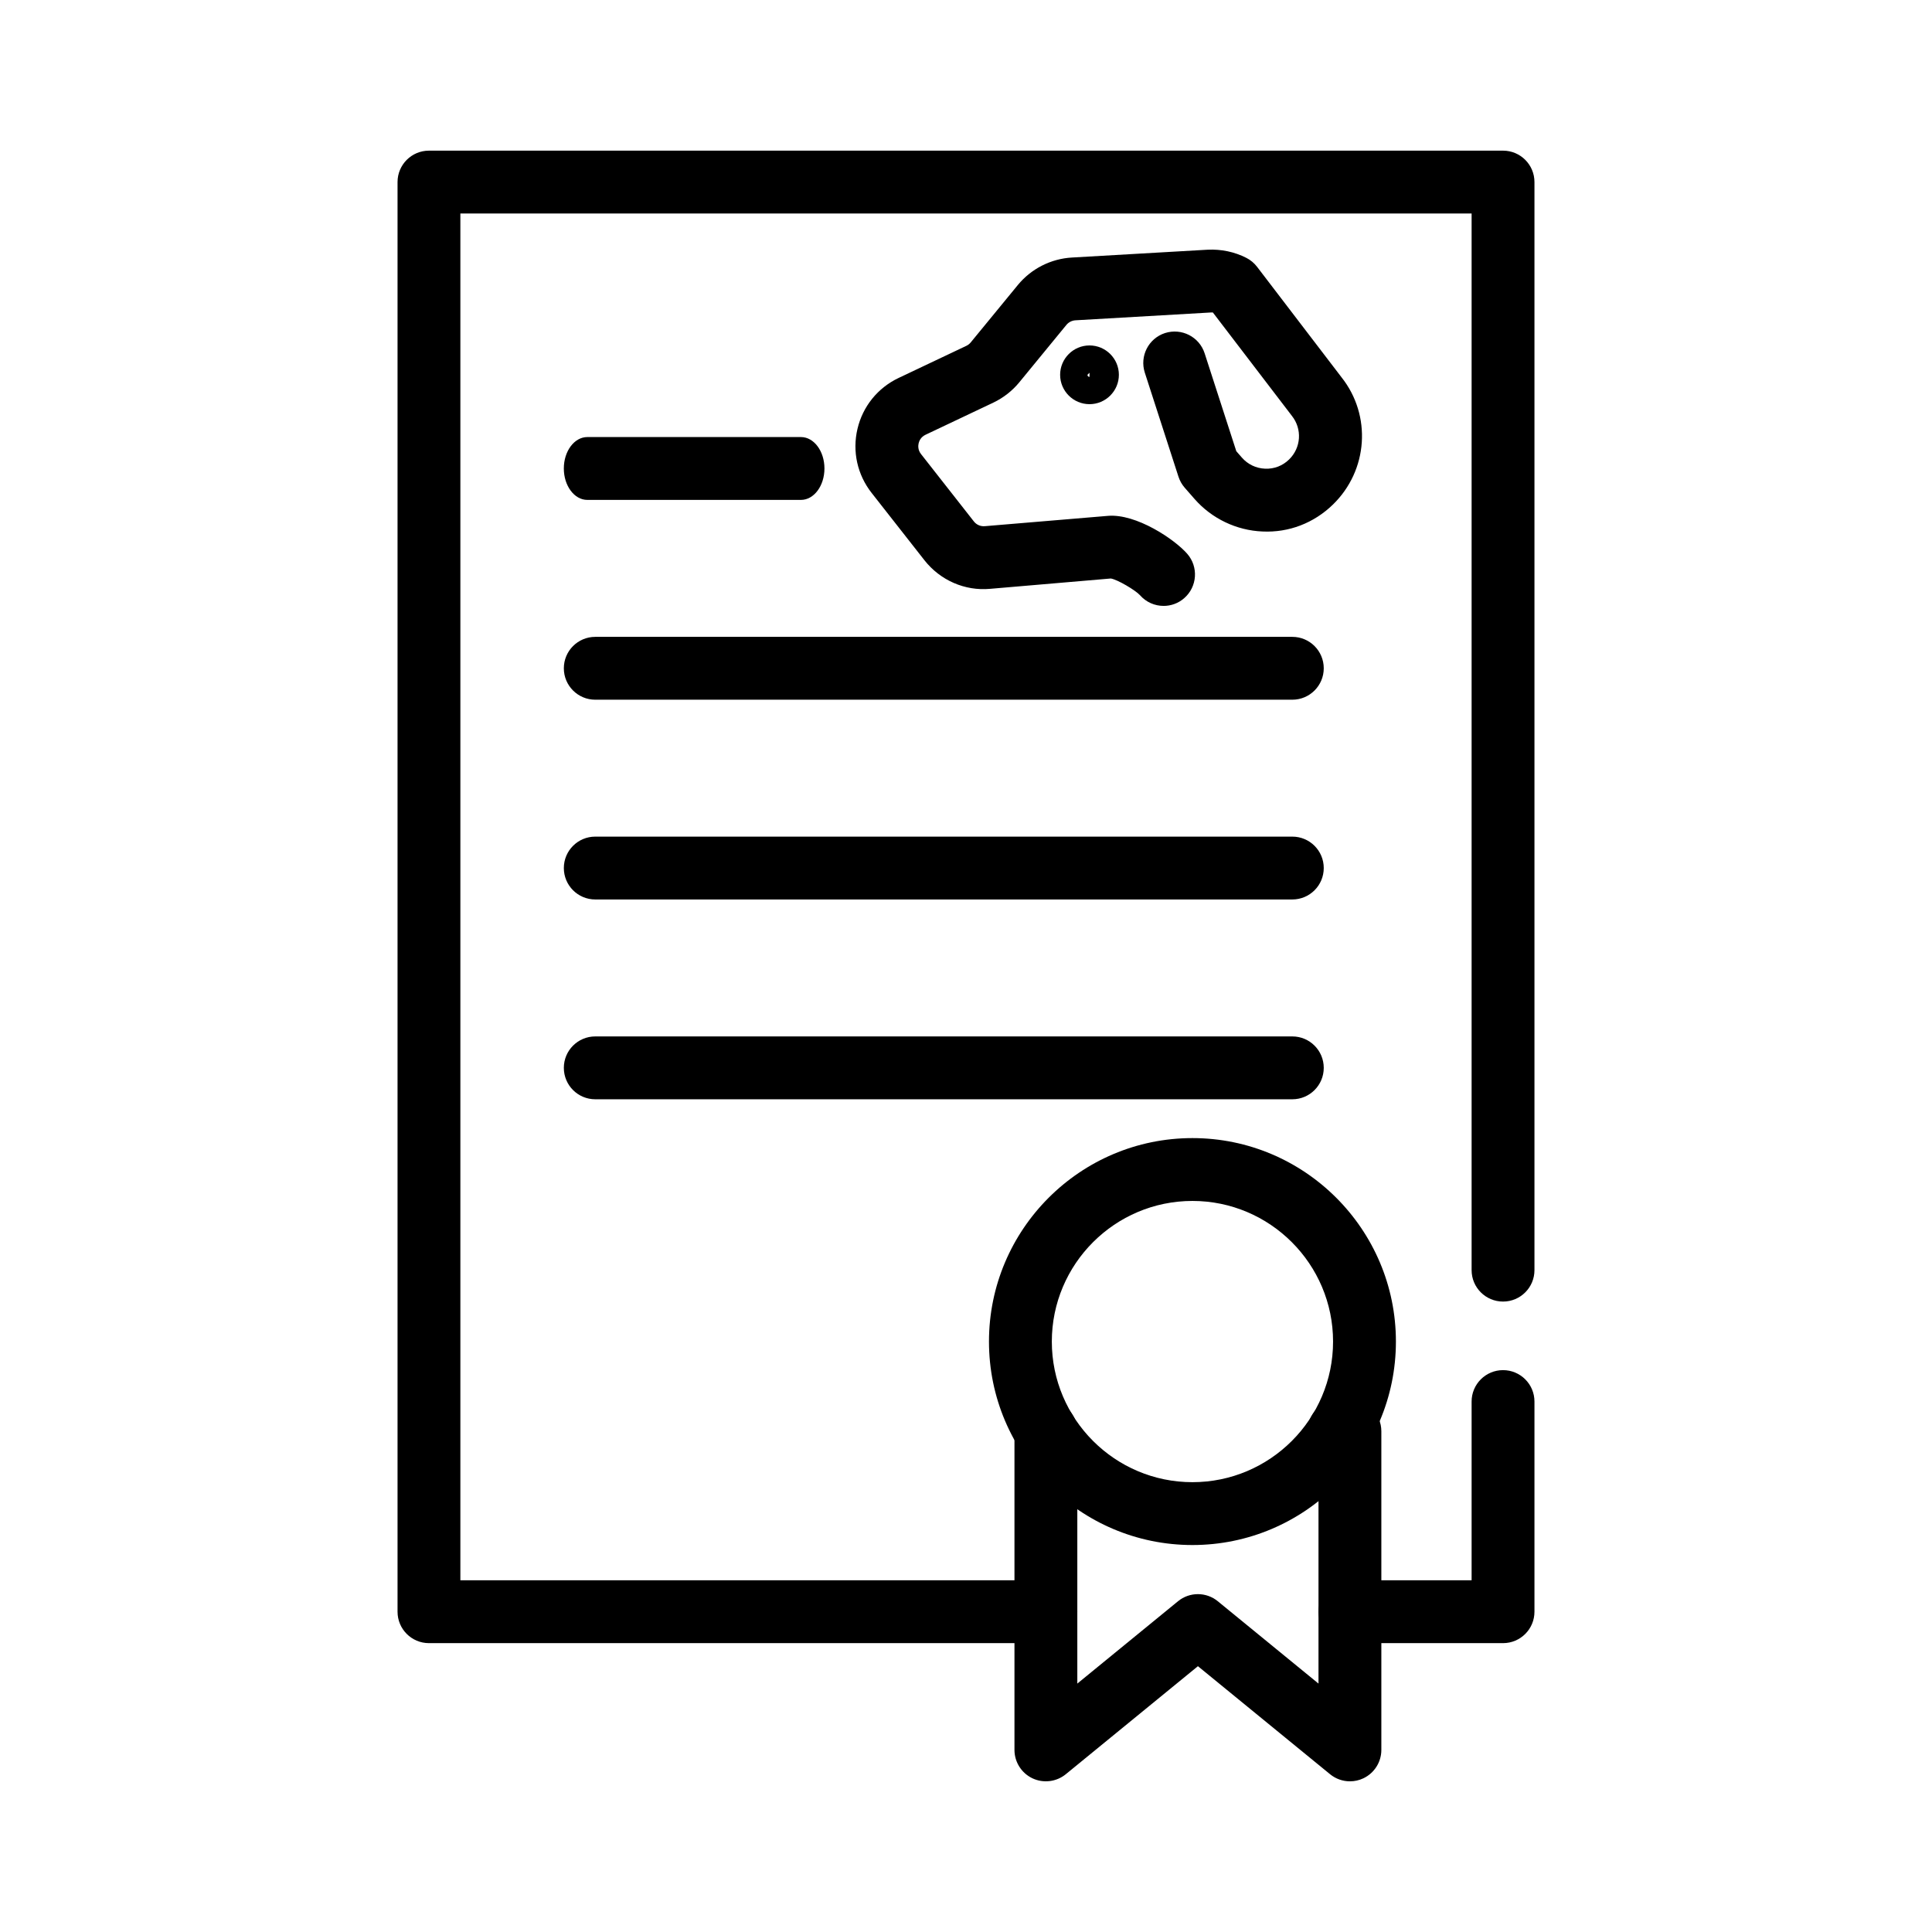
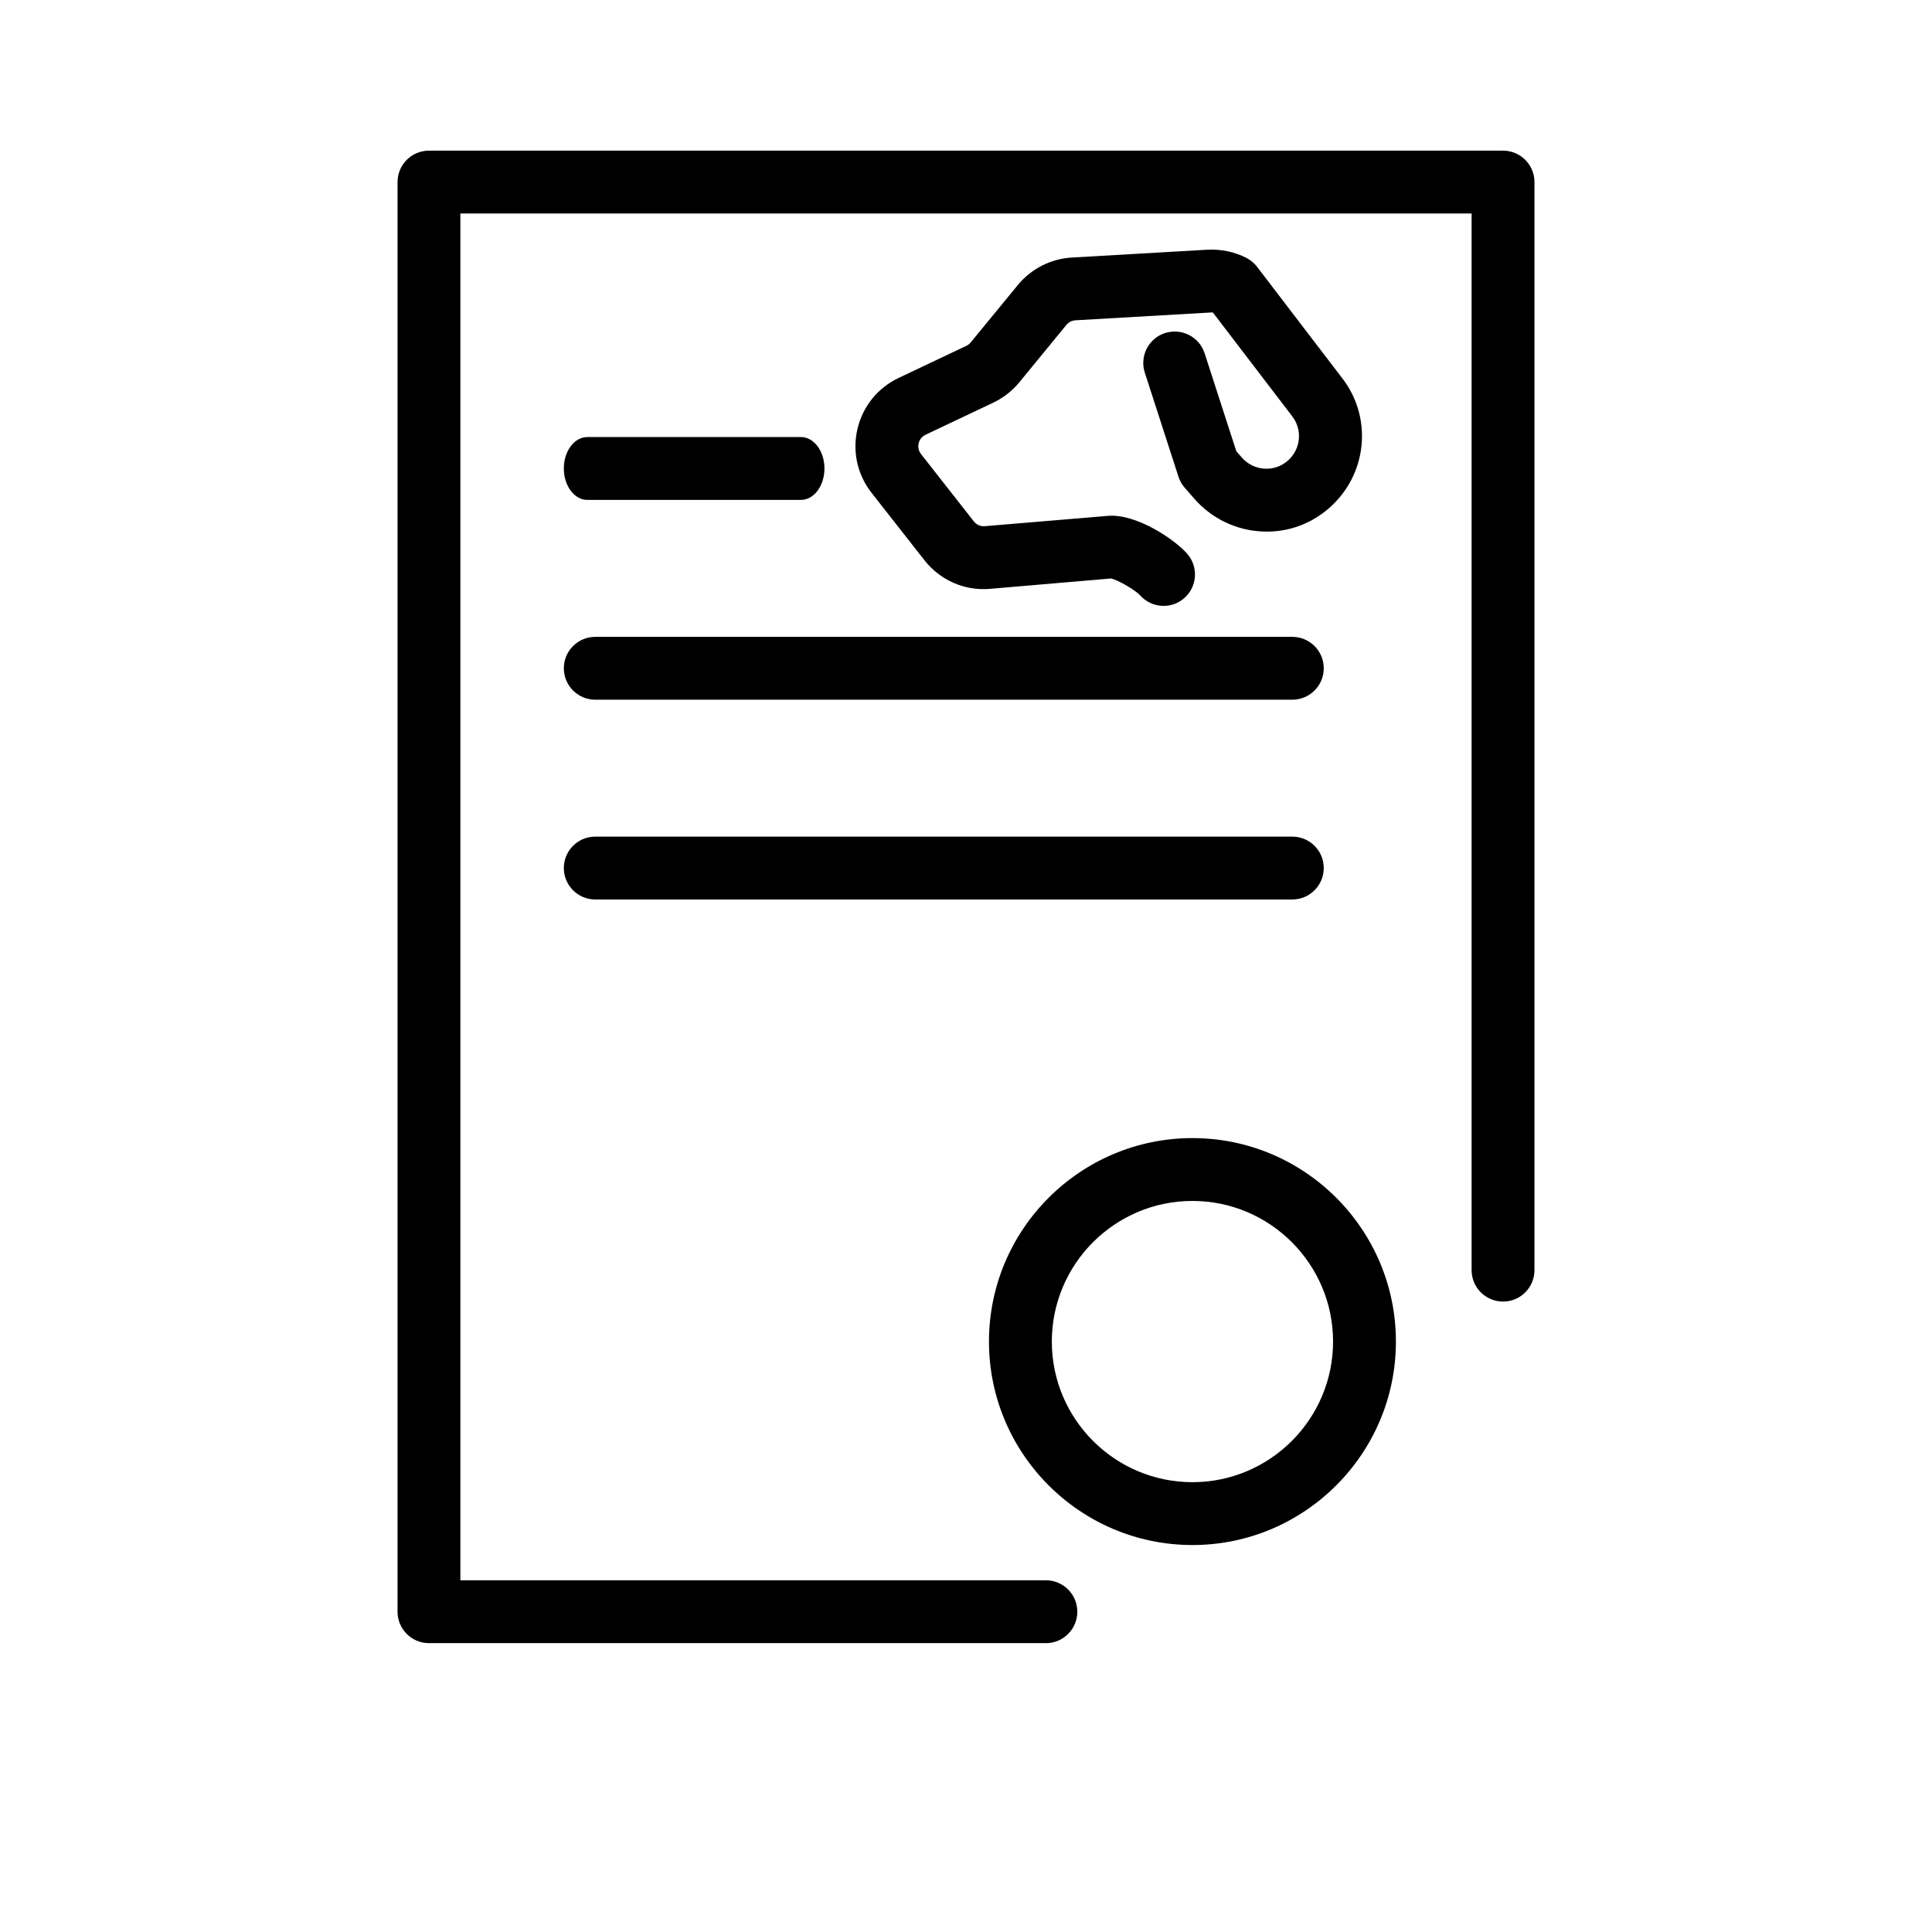
<svg xmlns="http://www.w3.org/2000/svg" fill="#000000" width="800px" height="800px" version="1.1" viewBox="144 144 512 512">
  <g>
    <path d="m421.18 579.45h-163.5c-4.602 0-8.328-3.731-8.328-8.328v-378.87c0-4.602 3.731-8.328 8.328-8.328h284.64c4.602 0 8.328 3.731 8.328 8.328v288.35c0 4.602-3.731 8.328-8.328 8.328-4.602 0-8.328-3.731-8.328-8.328v-280.02h-267.99v362.21h155.17c4.602 0 8.328 3.731 8.328 8.328 0.004 4.602-3.727 8.332-8.324 8.332z" />
-     <path d="m542.32 579.45h-40.566c-4.602 0-8.328-3.731-8.328-8.328 0-4.602 3.731-8.328 8.328-8.328h32.238v-47.367c0-4.602 3.731-8.328 8.328-8.328 4.602 0 8.328 3.731 8.328 8.328v55.691c0.004 4.602-3.727 8.332-8.328 8.332z" />
    <path d="m460.01 553.45c-29.73 0-53.922-24.191-53.922-53.922 0-29.73 24.191-53.922 53.922-53.922 29.73 0 53.922 24.191 53.922 53.922 0 29.73-24.191 53.922-53.922 53.922zm0-91.188c-20.547 0-37.266 16.715-37.266 37.266 0 20.547 16.715 37.266 37.266 37.266 20.547 0 37.266-16.715 37.266-37.266 0-20.547-16.719-37.266-37.266-37.266z" />
-     <path d="m501.75 616.07c-1.887 0-3.754-0.645-5.269-1.883l-35.02-28.629-35.016 28.629c-2.492 2.031-5.938 2.453-8.84 1.082-2.906-1.379-4.762-4.312-4.762-7.527v-84.438c0-4.602 3.731-8.328 8.328-8.328 4.602 0 8.328 3.731 8.328 8.328v66.863l26.684-21.82c3.066-2.512 7.477-2.512 10.543 0l26.688 21.82v-60.531c-1.785-1.523-2.922-3.797-2.922-6.332 0-4.602 3.731-8.328 8.328-8.328h2.922c4.602 0 8.328 3.731 8.328 8.328v84.438c0 3.219-1.855 6.148-4.762 7.527-1.125 0.535-2.348 0.801-3.559 0.801z" />
    <path d="m356.26 276.48h-56.613c-3.438 0-6.227-3.731-6.227-8.328 0-4.602 2.789-8.328 6.227-8.328h56.613c3.438 0 6.227 3.731 6.227 8.328 0 4.598-2.789 8.328-6.227 8.328z" />
    <path d="m486.48 329.43h-184.73c-4.602 0-8.328-3.731-8.328-8.328 0-4.602 3.731-8.328 8.328-8.328h184.73c4.602 0 8.328 3.731 8.328 8.328s-3.731 8.328-8.332 8.328z" />
    <path d="m486.48 382.37h-184.73c-4.602 0-8.328-3.731-8.328-8.328 0-4.602 3.731-8.328 8.328-8.328h184.73c4.602 0 8.328 3.731 8.328 8.328 0 4.598-3.731 8.328-8.332 8.328z" />
-     <path d="m486.48 435.32h-184.73c-4.602 0-8.328-3.731-8.328-8.328 0-4.602 3.731-8.328 8.328-8.328h184.73c4.602 0 8.328 3.731 8.328 8.328 0 4.602-3.731 8.328-8.332 8.328z" />
    <path d="m452.37 304.57c-2.324 0-4.629-0.965-6.277-2.848-1.195-1.312-5.938-4.133-7.715-4.414l-31.984 2.738c-6.699 0.621-13.246-2.269-17.422-7.594l-14-17.848c-3.773-4.812-5.137-10.984-3.734-16.941 1.398-5.957 5.375-10.875 10.902-13.5l17.961-8.516c0.449-0.211 0.836-0.516 1.152-0.902l12.477-15.203c3.543-4.32 8.777-6.981 14.355-7.293l35.961-2.074c3.59-0.168 7.113 0.559 10.273 2.176 1.102 0.566 2.062 1.367 2.816 2.352l22.375 29.273c8.027 10.109 7.082 24.68-2.301 33.77-5.023 4.871-11.645 7.441-18.637 7.106-6.894-0.281-13.449-3.422-17.992-8.609l-2.606-2.977c-0.746-0.852-1.309-1.848-1.66-2.922l-8.926-27.59c-1.414-4.379 0.984-9.074 5.359-10.492 4.394-1.395 9.074 0.988 10.492 5.359l8.398 25.957 1.477 1.688c1.574 1.797 3.754 2.844 6.141 2.941 2.43 0.105 4.644-0.766 6.359-2.43 3.199-3.102 3.527-8.074 0.754-11.566l-20.945-27.402c-0.137-0.008-0.277-0.012-0.43-0.004l-35.98 2.078c-0.93 0.055-1.809 0.496-2.406 1.223l-12.473 15.203c-1.855 2.266-4.238 4.129-6.891 5.391l-17.965 8.516c-1.27 0.602-1.688 1.676-1.828 2.262-0.137 0.586-0.238 1.738 0.625 2.844l14 17.848c0.695 0.891 1.758 1.371 2.922 1.273l32.617-2.734c7.523-0.625 17.66 6.207 21.016 10.051 3.027 3.461 2.672 8.723-0.789 11.75-1.578 1.387-3.531 2.062-5.473 2.062z" />
-     <path d="m432.73 251.11c-4.289 0-7.785-3.492-7.785-7.785 0-4.289 3.492-7.781 7.785-7.781 4.289 0 7.785 3.488 7.785 7.781s-3.496 7.785-7.785 7.785zm0-8.328-0.547 0.547c0 0.301 0.242 0.551 0.547 0.551z" />
  </g>
</svg>